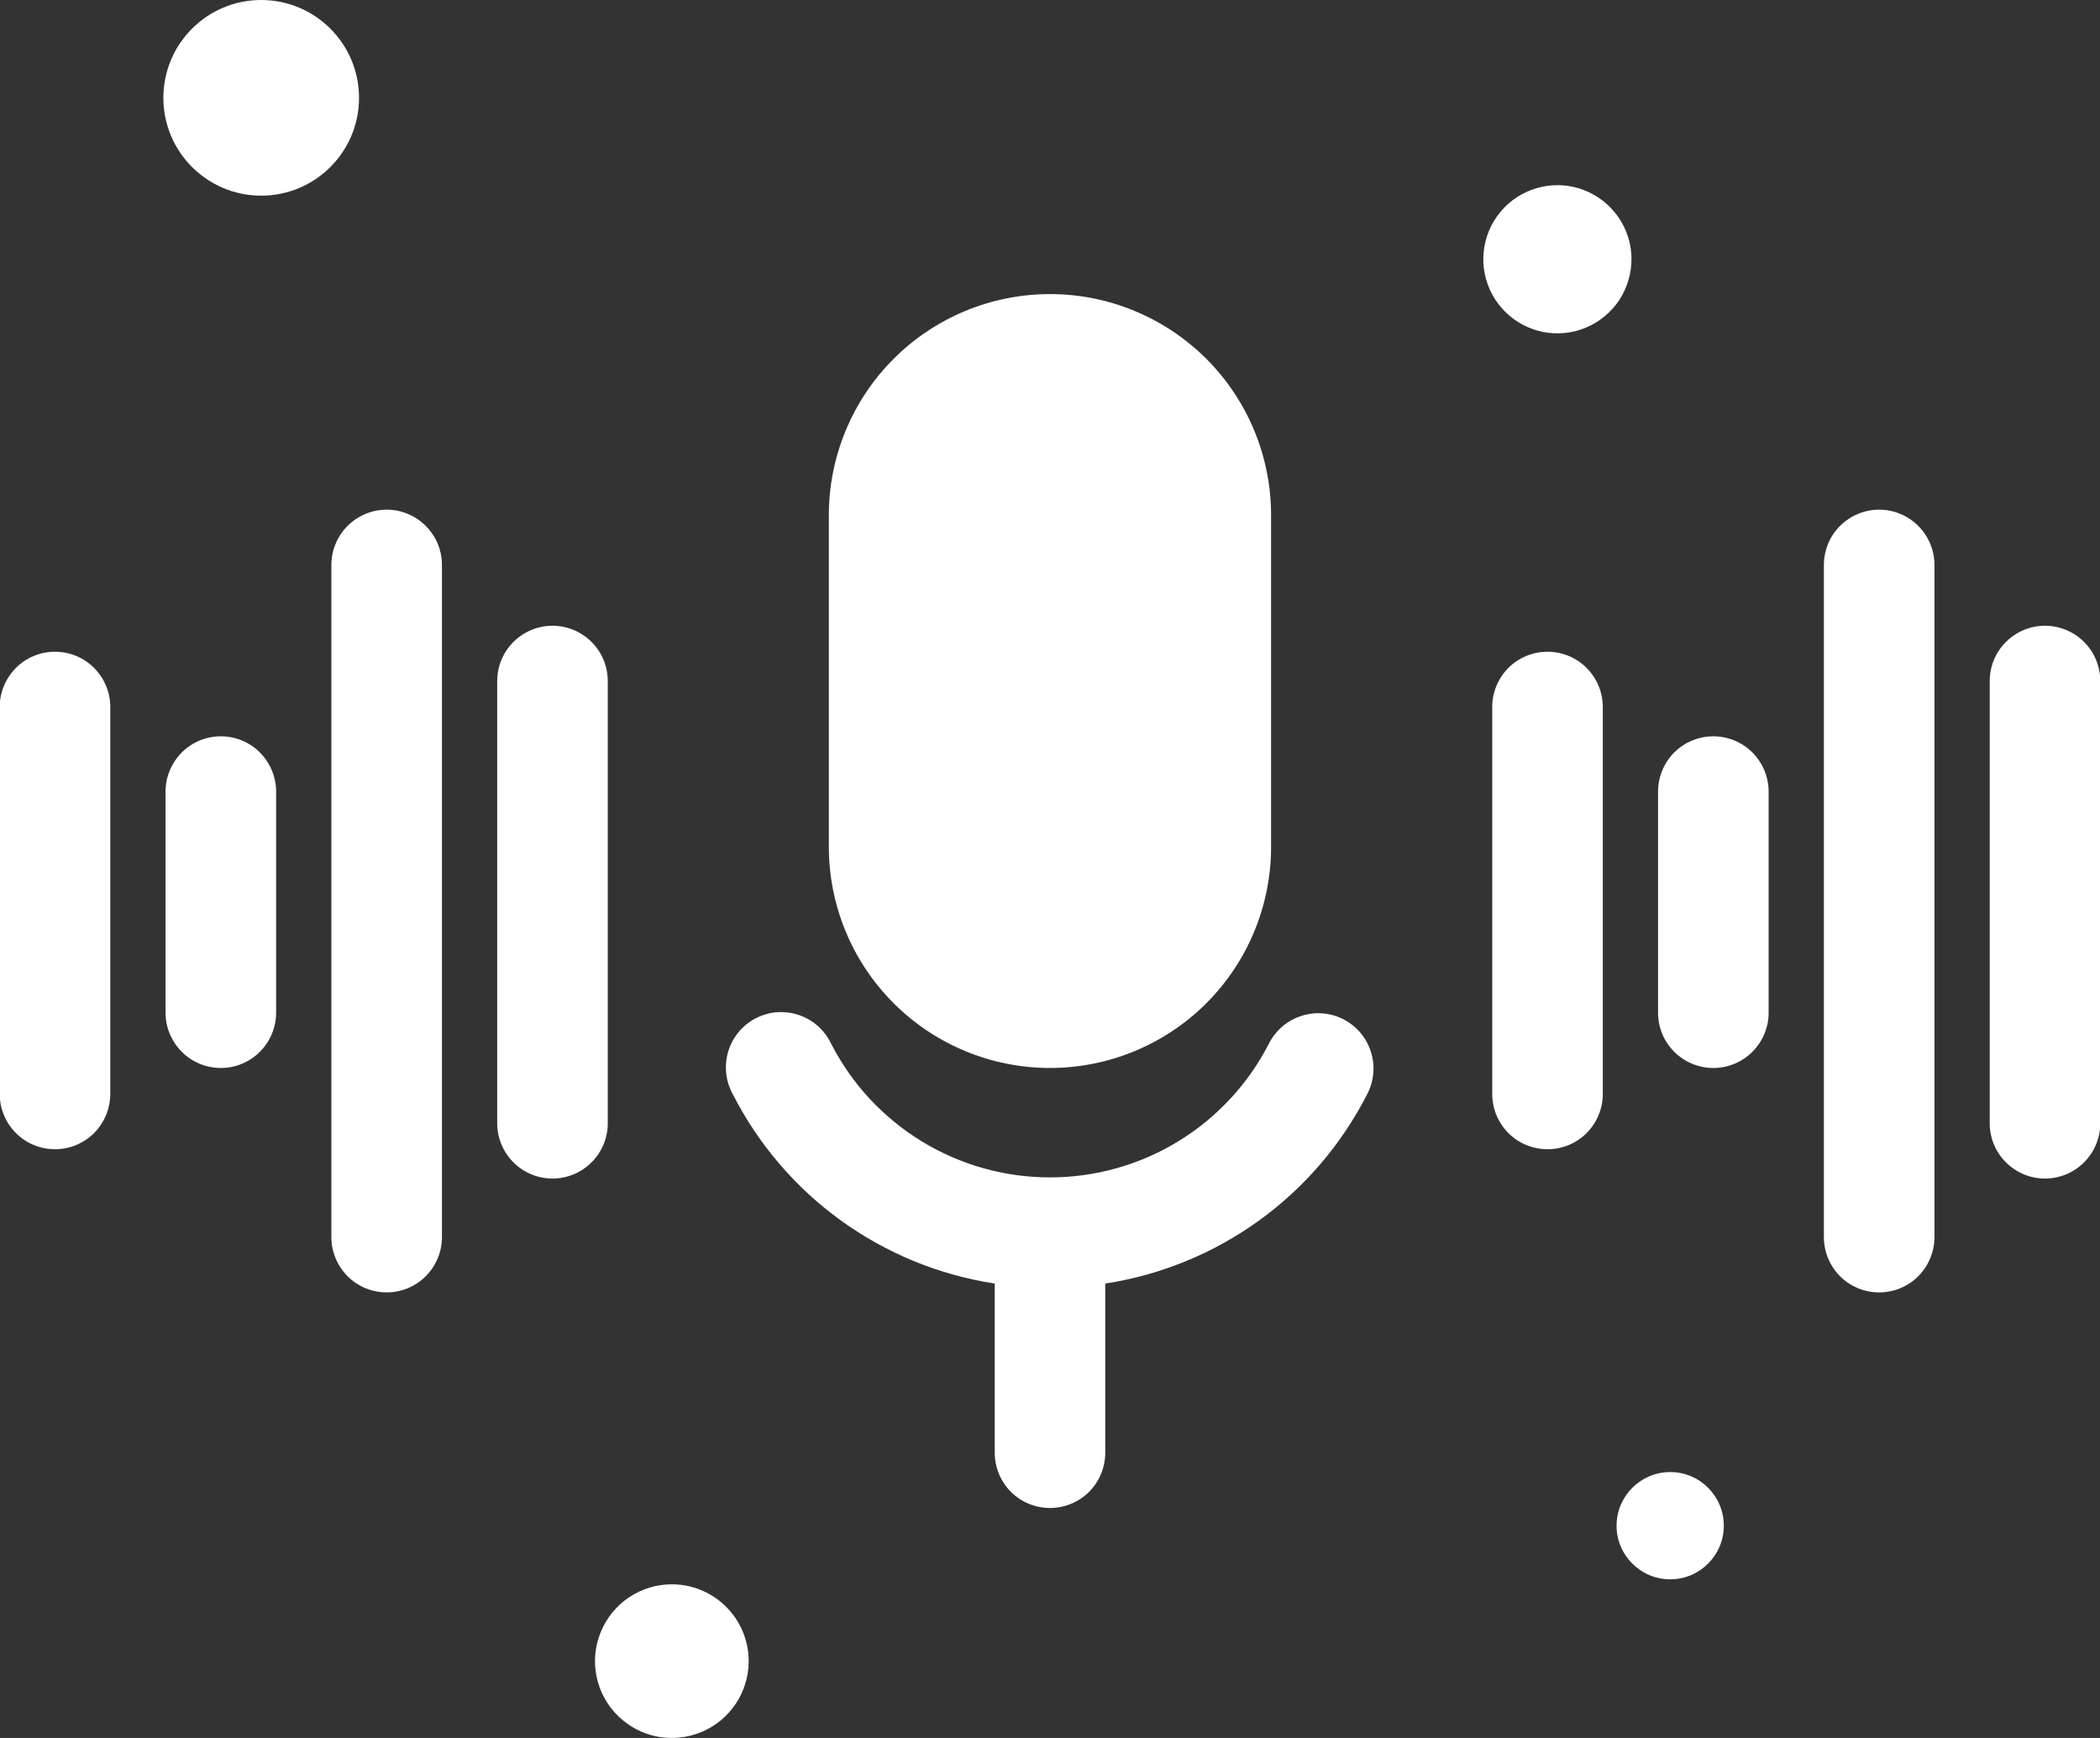
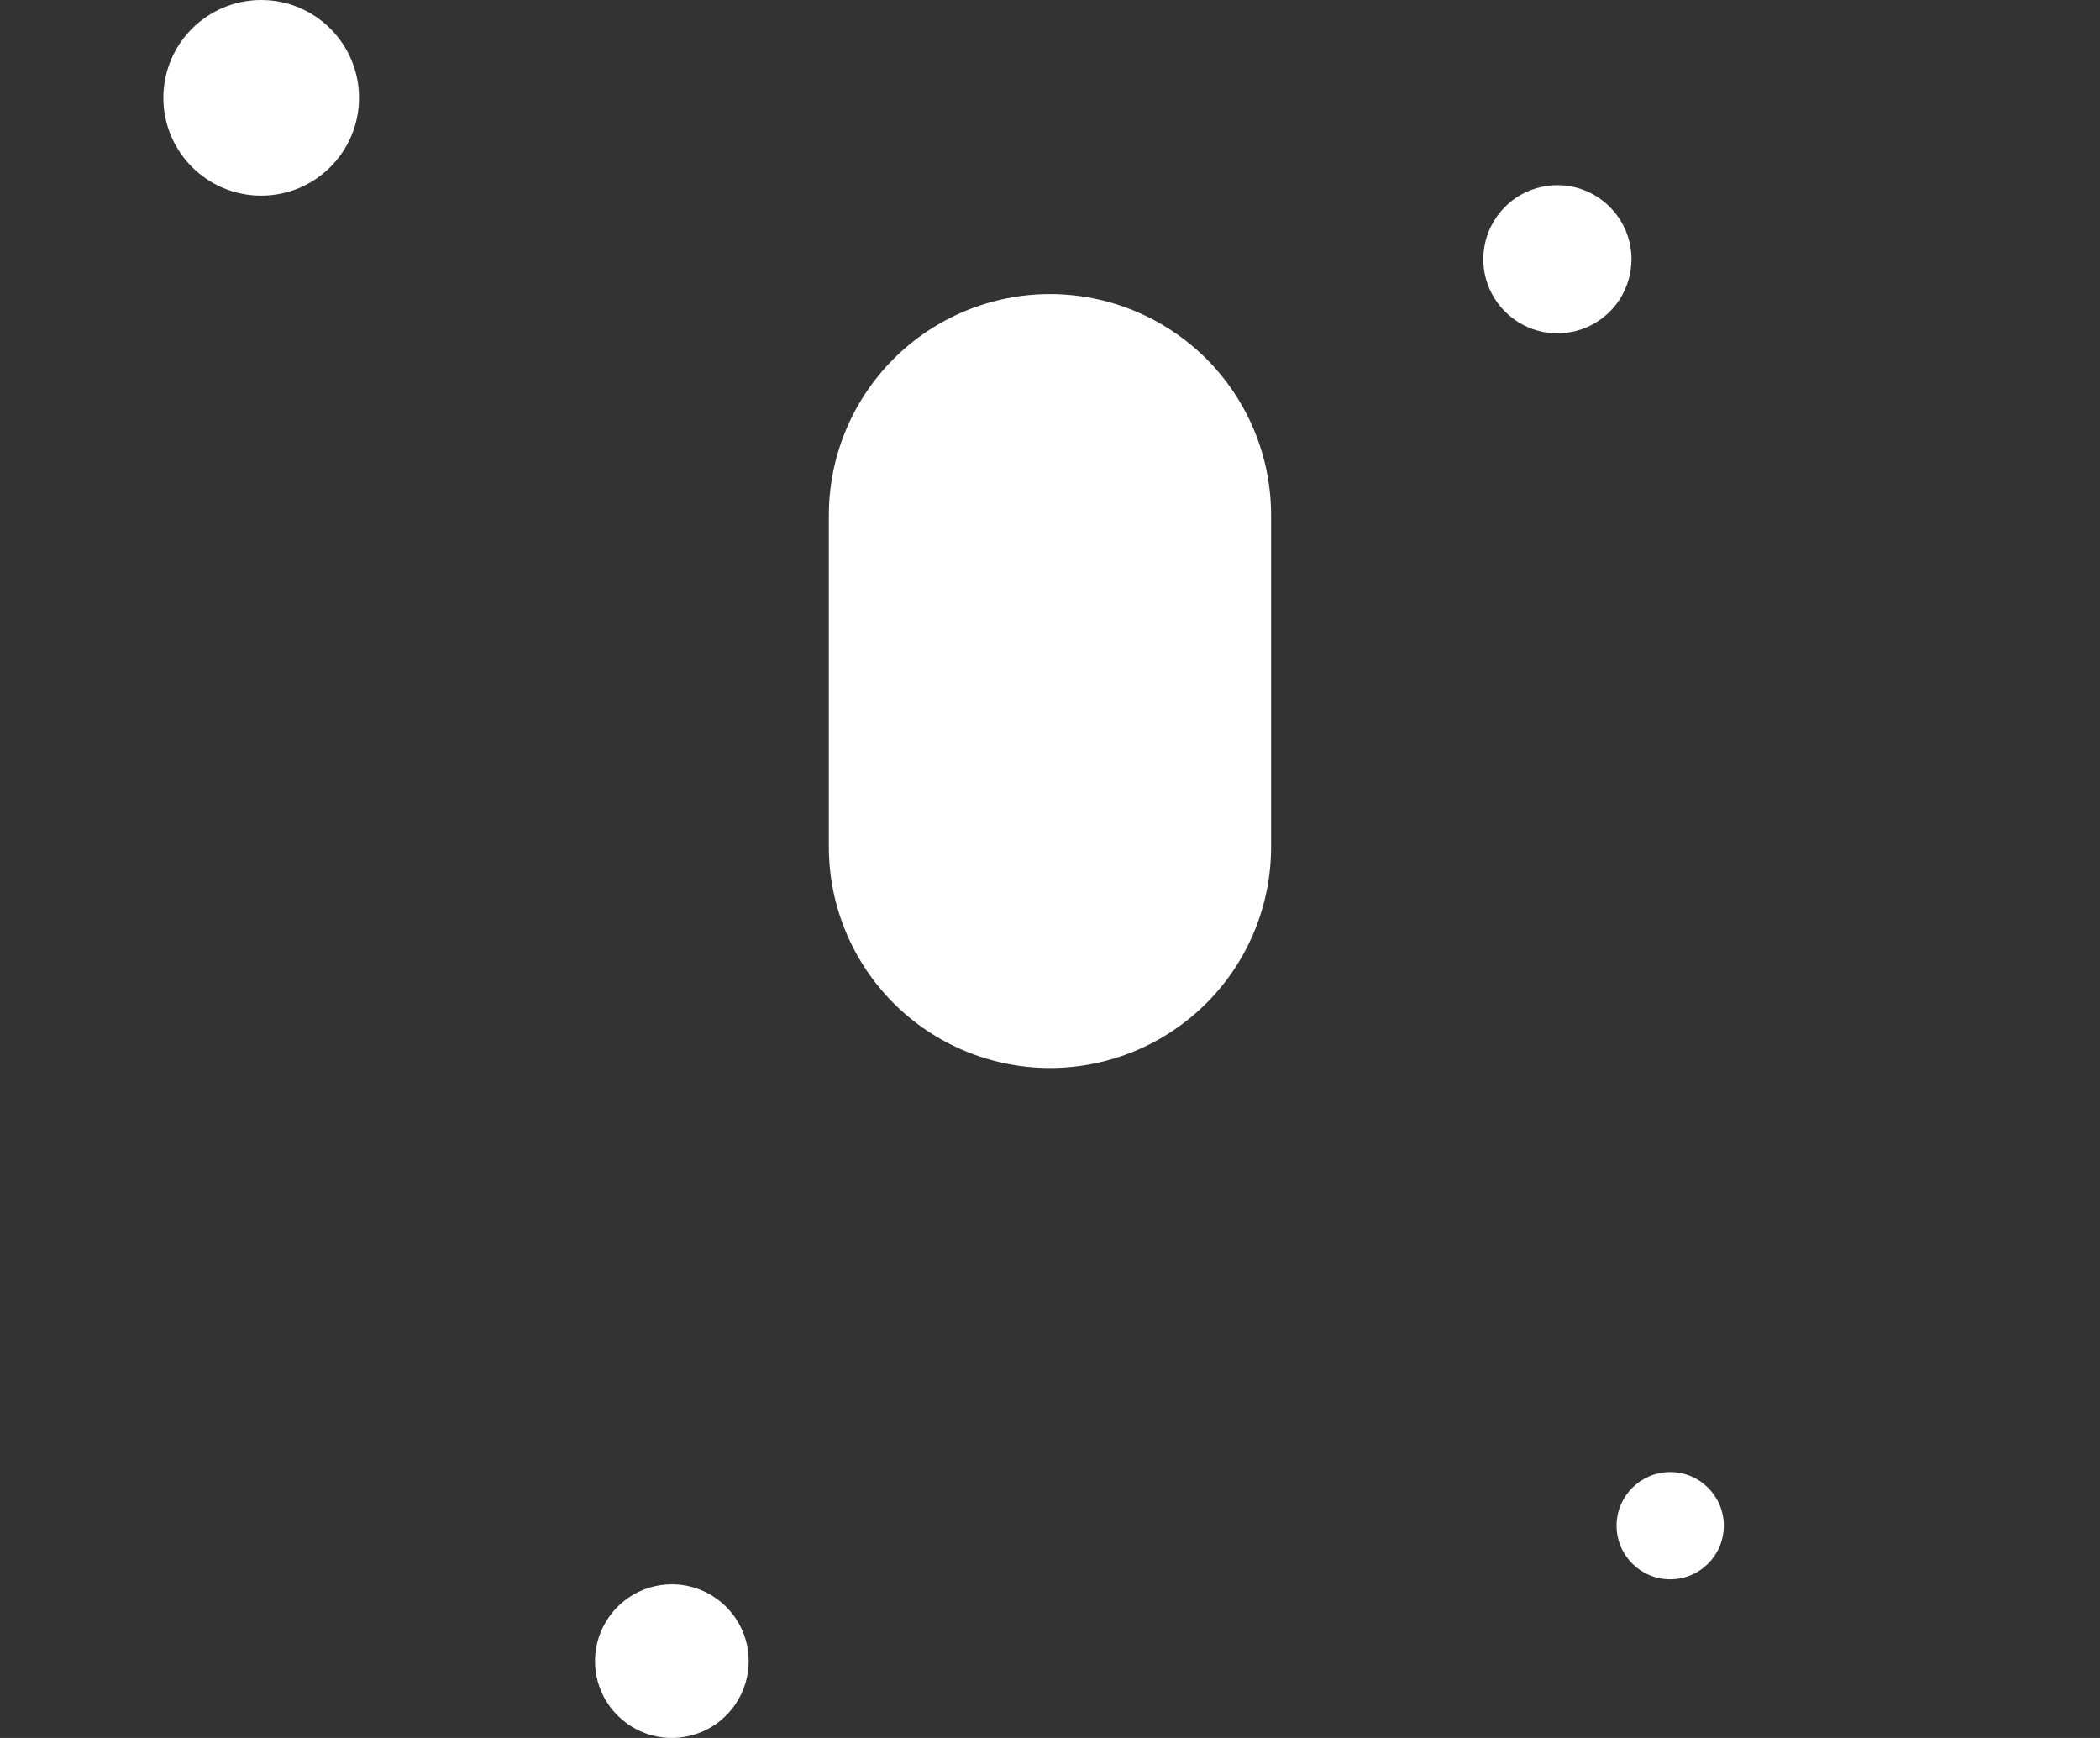
<svg xmlns="http://www.w3.org/2000/svg" width="29" height="24" viewBox="0 0 29 24" fill="none">
  <rect x="0" y="0" width="29" height="24" fill="#333333" stroke="none" />
  <path d="M3.607 2.702C4.353 2.702 4.958 2.097 4.958 1.351C4.958 0.605 4.353 0 3.607 0C2.861 0 2.256 0.605 2.256 1.351C2.256 2.097 2.861 2.702 3.607 2.702Z" fill="white" />
  <path d="M21.515 2.557C21.312 2.556 21.113 2.615 20.943 2.726C20.774 2.838 20.642 2.998 20.563 3.185C20.485 3.372 20.464 3.579 20.503 3.778C20.543 3.977 20.64 4.16 20.784 4.303C20.927 4.447 21.11 4.544 21.309 4.584C21.508 4.623 21.715 4.602 21.902 4.524C22.089 4.445 22.249 4.313 22.361 4.144C22.472 3.974 22.531 3.775 22.53 3.572C22.528 3.304 22.42 3.047 22.23 2.857C22.04 2.667 21.783 2.559 21.515 2.557ZM9.278 21.878C9.068 21.878 8.863 21.94 8.688 22.057C8.514 22.173 8.378 22.339 8.298 22.533C8.217 22.727 8.196 22.94 8.237 23.146C8.278 23.352 8.379 23.541 8.528 23.689C8.676 23.837 8.865 23.939 9.071 23.98C9.277 24.02 9.49 23.999 9.684 23.919C9.878 23.839 10.043 23.703 10.16 23.528C10.277 23.354 10.339 23.149 10.339 22.939C10.339 22.657 10.227 22.387 10.028 22.189C9.829 21.99 9.559 21.878 9.278 21.878Z" fill="white" />
  <path d="M23.065 21.809C23.474 21.809 23.805 21.477 23.805 21.069C23.805 20.66 23.474 20.328 23.065 20.328C22.656 20.328 22.324 20.66 22.324 21.069C22.324 21.477 22.656 21.809 23.065 21.809Z" fill="white" />
  <path d="M14.5 14.748C15.309 14.748 16.086 14.426 16.659 13.854C17.232 13.281 17.553 12.504 17.553 11.695V7.114C17.553 6.305 17.232 5.528 16.659 4.955C16.086 4.383 15.309 4.061 14.5 4.061C13.69 4.061 12.913 4.383 12.341 4.955C11.768 5.528 11.446 6.305 11.446 7.114V11.695C11.446 12.504 11.768 13.281 12.341 13.854C12.913 14.426 13.69 14.748 14.5 14.748Z" fill="white" />
-   <path d="M18.553 14.076C18.464 14.03 18.366 14.002 18.265 13.994C18.165 13.986 18.064 13.998 17.968 14.03C17.872 14.061 17.784 14.111 17.707 14.176C17.631 14.242 17.568 14.322 17.523 14.412C17.238 14.968 16.805 15.435 16.271 15.761C15.738 16.087 15.125 16.259 14.5 16.259C13.875 16.259 13.262 16.087 12.729 15.761C12.195 15.435 11.762 14.968 11.477 14.412C11.433 14.32 11.371 14.237 11.295 14.169C11.219 14.101 11.13 14.05 11.033 14.017C10.936 13.984 10.834 13.971 10.732 13.978C10.63 13.985 10.531 14.013 10.44 14.06C10.349 14.106 10.268 14.17 10.203 14.249C10.137 14.327 10.088 14.418 10.058 14.515C10.028 14.613 10.018 14.716 10.028 14.817C10.038 14.919 10.069 15.017 10.118 15.107C10.47 15.799 10.982 16.398 11.611 16.853C12.24 17.308 12.969 17.607 13.737 17.725V20.061C13.737 20.263 13.817 20.458 13.96 20.601C14.103 20.744 14.297 20.824 14.5 20.824C14.702 20.824 14.896 20.744 15.04 20.601C15.183 20.458 15.263 20.263 15.263 20.061V17.725C16.031 17.607 16.759 17.308 17.389 16.853C18.018 16.398 18.529 15.799 18.882 15.107C18.928 15.018 18.956 14.92 18.965 14.82C18.973 14.72 18.962 14.619 18.931 14.523C18.901 14.428 18.852 14.339 18.787 14.262C18.722 14.185 18.643 14.122 18.553 14.076ZM5.34 7.038C5.137 7.038 4.943 7.119 4.8 7.262C4.657 7.405 4.576 7.599 4.576 7.801V17.084C4.576 17.286 4.657 17.48 4.8 17.624C4.943 17.767 5.137 17.847 5.34 17.847C5.542 17.847 5.736 17.767 5.879 17.624C6.023 17.48 6.103 17.286 6.103 17.084V7.801C6.103 7.599 6.023 7.405 5.879 7.262C5.736 7.119 5.542 7.038 5.34 7.038ZM0.759 9C0.557 9 0.363 9.08 0.22 9.223C0.077 9.367 -0.004 9.561 -0.004 9.763V15.107C-0.004 15.309 0.077 15.503 0.22 15.647C0.363 15.79 0.557 15.87 0.759 15.87C0.962 15.87 1.156 15.79 1.299 15.647C1.442 15.503 1.523 15.309 1.523 15.107V9.763C1.523 9.561 1.442 9.367 1.299 9.223C1.156 9.08 0.962 9 0.759 9ZM8.393 9.405C8.393 9.202 8.313 9.008 8.169 8.865C8.026 8.722 7.832 8.641 7.63 8.641C7.427 8.641 7.233 8.722 7.09 8.865C6.947 9.008 6.866 9.202 6.866 9.405V15.511C6.866 15.714 6.947 15.908 7.09 16.051C7.233 16.194 7.427 16.275 7.63 16.275C7.832 16.275 8.026 16.194 8.169 16.051C8.313 15.908 8.393 15.714 8.393 15.511V9.405ZM3.05 10.168C2.847 10.168 2.653 10.248 2.51 10.391C2.367 10.535 2.286 10.729 2.286 10.931V13.985C2.286 14.187 2.367 14.381 2.51 14.524C2.653 14.668 2.847 14.748 3.05 14.748C3.252 14.748 3.446 14.668 3.589 14.524C3.732 14.381 3.813 14.187 3.813 13.985V10.931C3.813 10.729 3.732 10.535 3.589 10.391C3.446 10.248 3.252 10.168 3.05 10.168ZM25.95 7.038C25.748 7.038 25.554 7.119 25.41 7.262C25.267 7.405 25.187 7.599 25.187 7.801V17.084C25.187 17.286 25.267 17.48 25.41 17.624C25.554 17.767 25.748 17.847 25.95 17.847C26.153 17.847 26.347 17.767 26.49 17.624C26.633 17.48 26.714 17.286 26.714 17.084V7.801C26.714 7.599 26.633 7.405 26.49 7.262C26.347 7.119 26.153 7.038 25.95 7.038ZM21.37 9C21.168 9 20.974 9.08 20.83 9.223C20.687 9.367 20.607 9.561 20.607 9.763V15.107C20.607 15.309 20.687 15.503 20.83 15.647C20.974 15.79 21.168 15.87 21.37 15.87C21.573 15.87 21.767 15.79 21.91 15.647C22.053 15.503 22.134 15.309 22.134 15.107V9.763C22.134 9.561 22.053 9.367 21.91 9.223C21.767 9.08 21.573 9 21.37 9ZM28.24 8.641C28.038 8.641 27.844 8.722 27.701 8.865C27.557 9.008 27.477 9.202 27.477 9.405V15.511C27.477 15.714 27.557 15.908 27.701 16.051C27.844 16.194 28.038 16.275 28.24 16.275C28.443 16.275 28.637 16.194 28.78 16.051C28.923 15.908 29.004 15.714 29.004 15.511V9.405C29.004 9.202 28.923 9.008 28.78 8.865C28.637 8.722 28.443 8.641 28.24 8.641ZM23.66 10.168C23.458 10.168 23.264 10.248 23.12 10.391C22.977 10.535 22.897 10.729 22.897 10.931V13.985C22.897 14.187 22.977 14.381 23.12 14.524C23.264 14.668 23.458 14.748 23.66 14.748C23.863 14.748 24.057 14.668 24.2 14.524C24.343 14.381 24.424 14.187 24.424 13.985V10.931C24.424 10.729 24.343 10.535 24.2 10.391C24.057 10.248 23.863 10.168 23.66 10.168Z" fill="white" />
</svg>